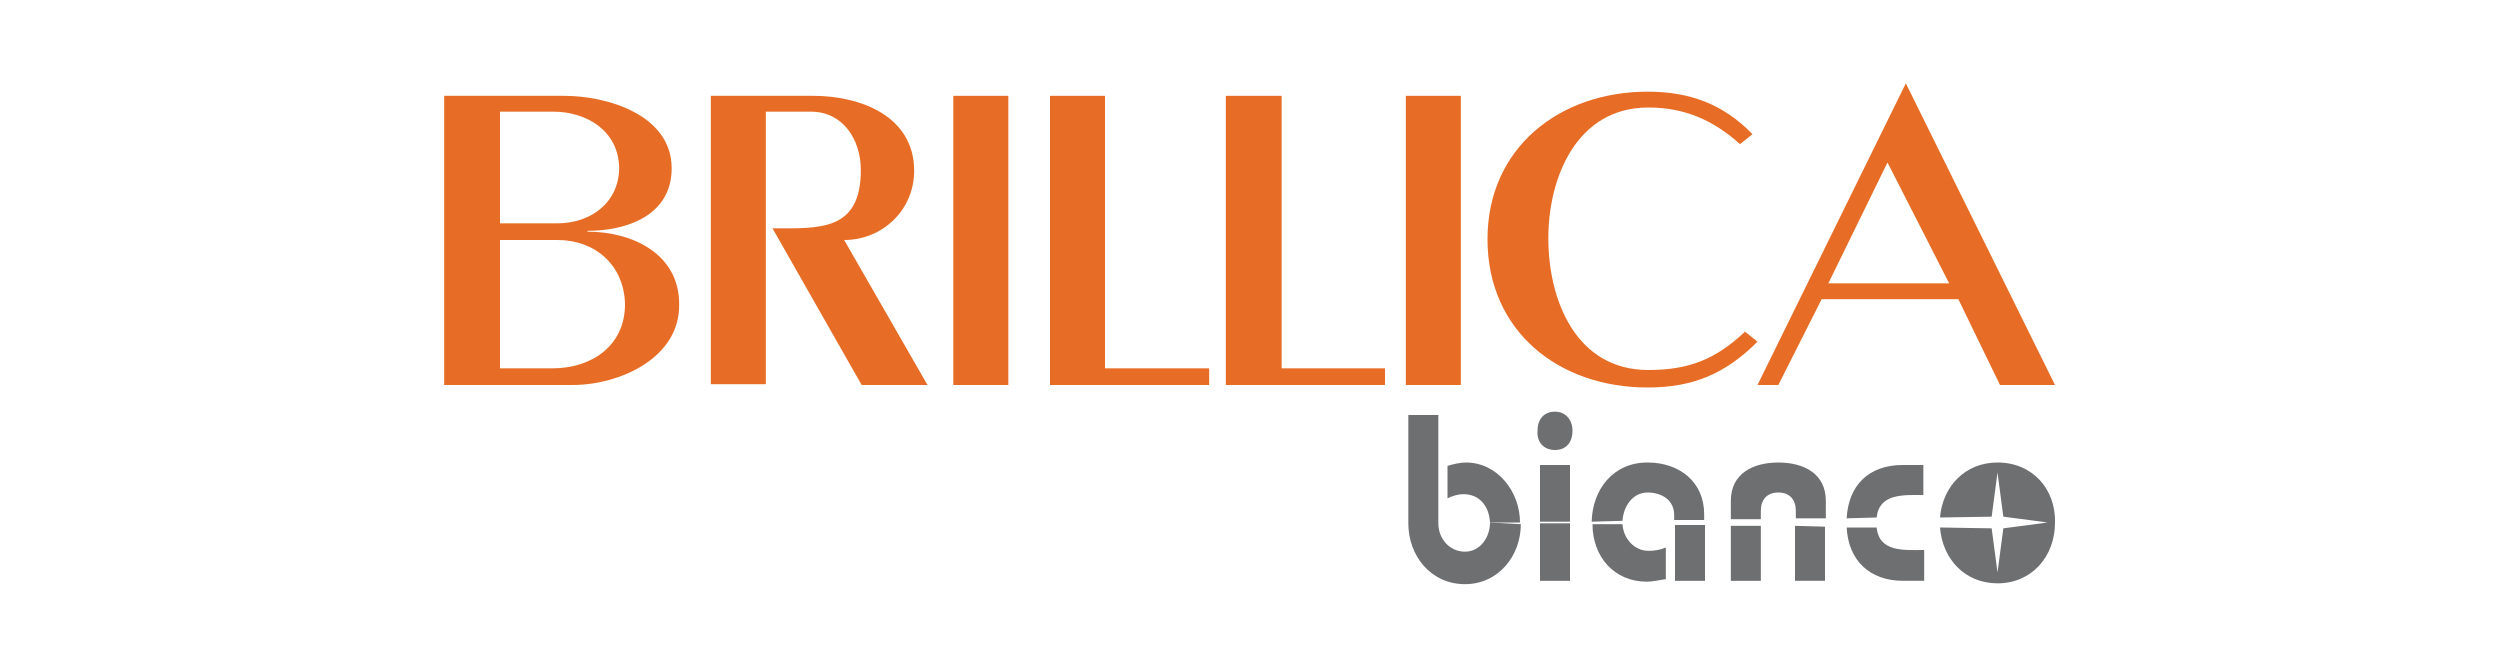
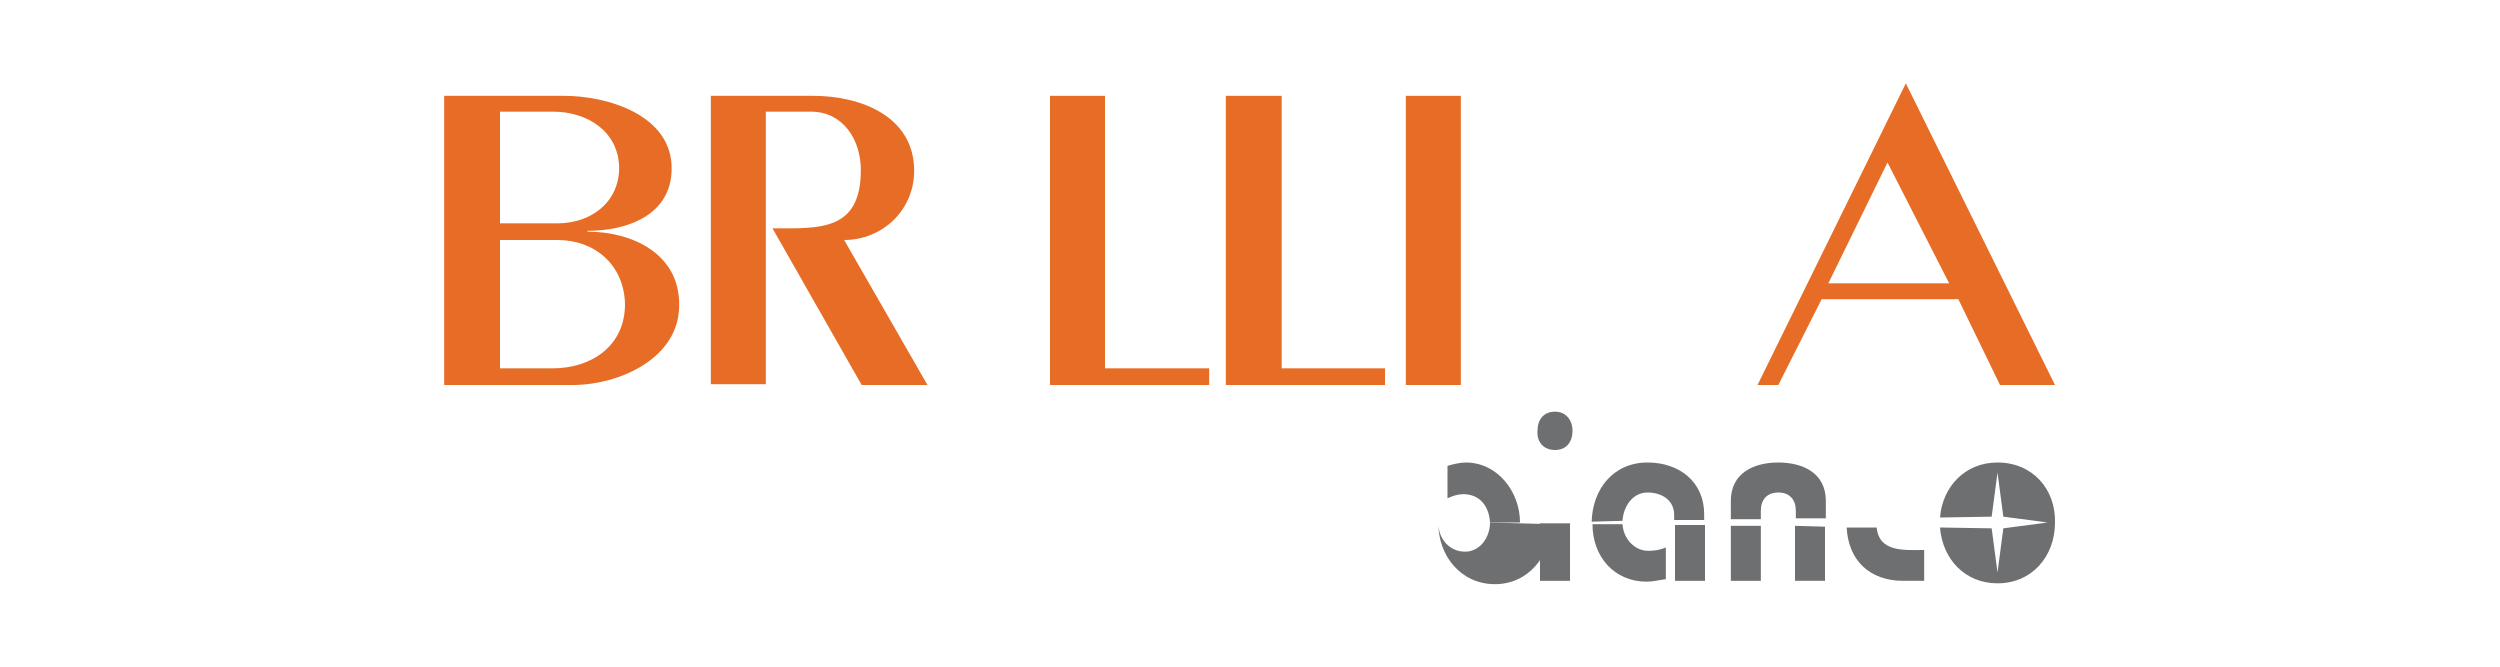
<svg xmlns="http://www.w3.org/2000/svg" version="1.1" x="0px" y="0px" viewBox="0 0 300 80" style="enable-background:new 0 0 300 80;" xml:space="preserve">
  <style type="text/css">
	.st0{fill:#91BF38;}
	.st1{fill:#64B168;}
	.st2{fill:#91BF65;}
	.st3{fill:#B6CC62;}
	.st4{fill:#FFFFFF;}
	.st5{fill:none;stroke:#FFFFFF;stroke-miterlimit:10;}
	.st6{fill:#221714;}
	.st7{fill:#898989;}
	.st8{fill:#87C78D;}
	.st9{fill:#3FB266;}
	.st10{fill:#009E42;}
	.st11{clip-path:url(#SVGID_00000135692968945059564280000004449956315031491502_);fill:#6D91AA;}
	.st12{fill:#6D91AA;}
	.st13{fill:#001B5C;}
	.st14{fill:#E76D26;}
	.st15{fill:#6D6F71;}
</style>
  <g id="レイヤー_2">
</g>
  <g id="レイヤー_1">
    <g>
      <path class="st14" d="M68.7,46.2H53.3V11.5h14.4c5.2,0,12.9,2.3,12.9,8.7c0,5.6-5.3,7.5-10.1,7.5l0,0l0,0.1c5.3,0,11,2.6,11,8.7    C81.6,43,74.3,46.2,68.7,46.2 M66.4,13.4h-6.4v13.4h6.9c4,0,7.4-2.5,7.4-6.7C74.2,15.7,70.4,13.4,66.4,13.4z M66.9,28.8h-6.9v15.4    h6.3c4.7,0,8.7-2.7,8.7-7.7C74.9,31.8,71.4,28.8,66.9,28.8z" />
      <path class="st14" d="M103.4,46.2L92.7,27.4c5.6,0,10.6,0.4,10.6-7c0-3.6-2.1-7-6-7h-5.4v32.7h-6.6V11.5h12.3    c5.6,0,12.1,2.4,12.1,9c0,4.7-3.8,8.3-8.4,8.3l10,17.4H103.4" />
-       <rect x="114.4" y="11.5" class="st14" width="6.6" height="34.7" />
      <polyline class="st14" points="126,46.2 126,11.5 132.6,11.5 132.6,44.2 145.1,44.2 145.1,46.2 126,46.2   " />
      <polyline class="st14" points="147.1,46.2 147.1,11.5 153.8,11.5 153.8,44.2 166.2,44.2 166.2,46.2 147.1,46.2   " />
      <rect x="168.7" y="11.5" class="st14" width="6.6" height="34.7" />
-       <path class="st14" d="M197.7,46.5c-10.6,0-19.2-6.7-19.2-17.8c0-11,8.7-17.7,19.2-17.7c5.1,0,9.1,1.5,12.6,5.1l-1.5,1.2    c-3.2-2.9-6.7-4.4-11-4.4c-8.6,0-12,8.4-12,15.7c0,7.4,3.3,15.8,12,15.8c4.9,0,8.1-1.3,11.6-4.6l1.5,1.2    C207,44.9,203.1,46.5,197.7,46.5" />
      <path class="st14" d="M240,46.2L235,35.9h-16.4l-5.2,10.3h-2.5L228.7,10l17.9,36.2H240 M226.5,19.5l-7.1,14.5h14.5L226.5,19.5z" />
      <path class="st15" d="M186.6,54c1.4,0,2.1-1,2.1-2.3c0-1.3-0.8-2.3-2.1-2.3c-1.4,0-2.1,1-2.1,2.3C184.4,53,185.2,54,186.6,54" />
-       <polyline class="st15" points="184.8,62.6 188.4,62.6 188.4,55.8 184.8,55.8 184.8,62.6   " />
      <path class="st15" d="M178.8,62.7l3.6,0c0-3.7-2.7-7.2-6.5-7.2c-0.7,0-1.5,0.2-2.2,0.4v3.9c0.6-0.3,1.3-0.5,1.9-0.5    C177.6,59.3,178.7,60.8,178.8,62.7" />
-       <path class="st15" d="M225.2,62.1c0.3-2.9,3.2-2.7,5.6-2.7v-3.6h-2.5c-4.1,0-6.5,2.5-6.7,6.4L225.2,62.1" />
      <path class="st15" d="M194.7,62.5c0.1-1.7,1.2-3.4,3-3.4c1.7,0,3.2,0.9,3.2,2.7v0.6l3.6,0v-0.7c0-3.9-3-6.2-6.8-6.2    c-4.1,0-6.6,3.2-6.7,7.1L194.7,62.5" />
      <path class="st15" d="M211.3,62.3v-1c0-1.3,0.7-2.2,2.1-2.2c1.4,0,2.1,0.9,2.1,2.2v0.9l3.6,0v-2.1c0-3.3-2.7-4.6-5.7-4.6    c-3,0-5.7,1.3-5.7,4.6v2.2L211.3,62.3" />
-       <path class="st15" d="M178.8,62.7L178.8,62.7c0,1.8-1.2,3.5-3,3.5c-1.9,0-3.2-1.6-3.2-3.4v-13h-3.6v13c0,3.9,2.7,7.3,6.8,7.3    c4,0,6.7-3.4,6.7-7.2L178.8,62.7" />
+       <path class="st15" d="M178.8,62.7L178.8,62.7c0,1.8-1.2,3.5-3,3.5c-1.9,0-3.2-1.6-3.2-3.4v-13v13c0,3.9,2.7,7.3,6.8,7.3    c4,0,6.7-3.4,6.7-7.2L178.8,62.7" />
      <path class="st15" d="M225.2,63.3l-3.6,0c0.2,3.9,2.7,6.4,6.8,6.4h2.5V66C228.5,66,225.5,66.3,225.2,63.3" />
      <polyline class="st15" points="215.4,63.1 215.4,69.7 219,69.7 219,63.2 215.4,63.1   " />
      <polyline class="st15" points="184.8,62.8 184.8,69.7 188.4,69.7 188.4,62.8 184.8,62.8   " />
      <path class="st15" d="M239.7,55.5c-3.9,0-6.6,2.9-6.9,6.6L239,62l0.7-5.3l0.7,5.3l5.3,0.7l-5.3,0.7l-0.7,5.3l-0.7-5.3l-6.2-0.1    c0.3,3.8,3,6.7,6.9,6.7c4.1,0,6.9-3.2,6.9-7.3C246.7,58.7,243.9,55.5,239.7,55.5" />
      <polyline class="st15" points="207.7,63.1 207.7,69.7 211.3,69.7 211.3,63.1 207.7,63.1   " />
      <path class="st15" d="M194.7,62.9l-3.6,0l0,0c0,3.9,2.6,6.9,6.5,6.9c0.8,0,1.5-0.2,2.3-0.3v-3.8c-0.7,0.3-1.4,0.4-2.1,0.4    C196.1,66.1,194.8,64.6,194.7,62.9" />
      <polyline class="st15" points="201,63 201,69.7 204.6,69.7 204.6,63 201,63   " />
    </g>
  </g>
</svg>